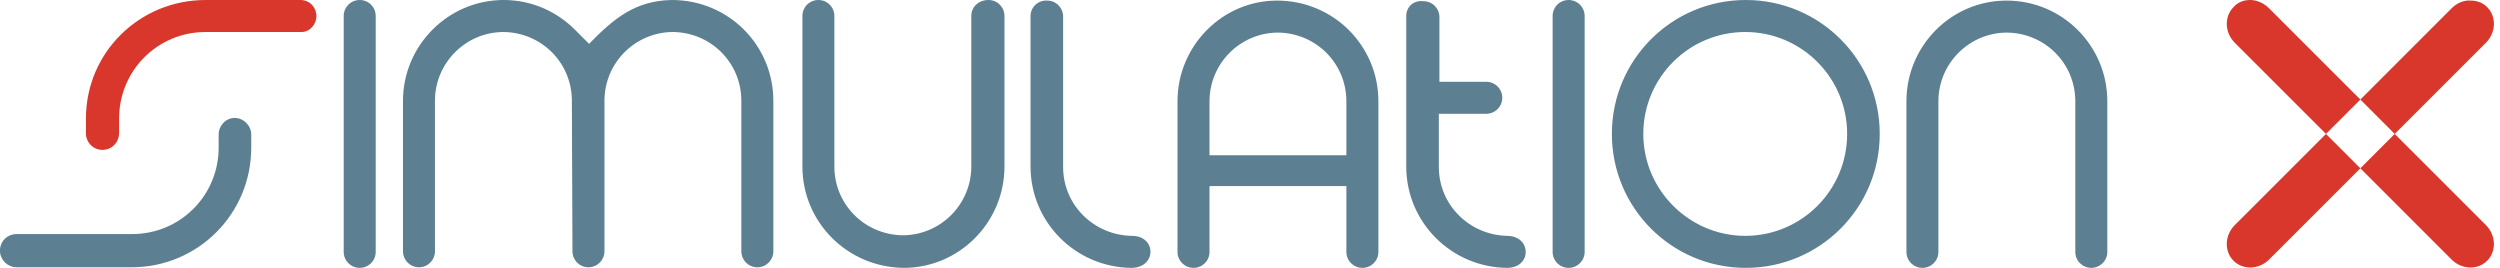
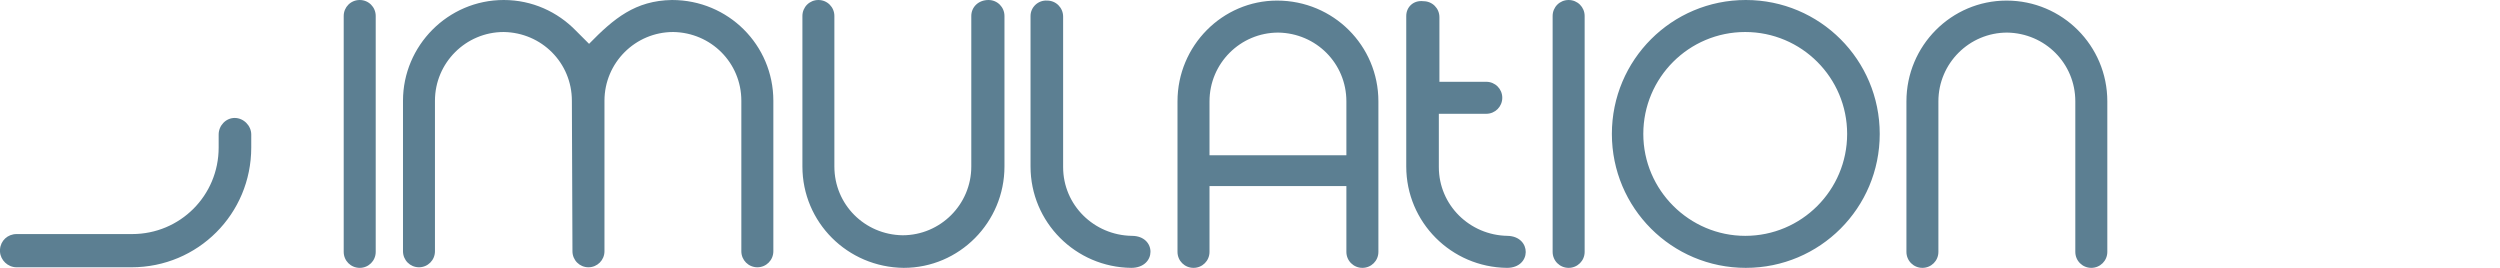
<svg xmlns="http://www.w3.org/2000/svg" width="56" height="6" viewBox="0 0 56 6" fill="none">
  <path d="M4.898 3.013V3.305C4.898 4.381 4.035 5.243 2.96 5.243H0.372C0.173 5.243 0.013 5.389 0 5.588V5.642C0.013 5.827 0.173 5.987 0.372 5.987H2.947C4.434 5.987 5.628 4.792 5.628 3.305V3.013C5.628 2.814 5.456 2.642 5.257 2.642C5.058 2.642 4.898 2.814 4.898 3.013ZM7.699 0.358V5.642C7.699 5.841 7.858 6 8.058 6C8.257 6 8.416 5.841 8.416 5.642V0.358C8.416 0.159 8.257 0 8.058 0C7.858 0 7.699 0.159 7.699 0.358ZM13.195 0.982L12.903 0.69C12.491 0.265 11.92 0 11.283 0C10.035 0 9.027 1.022 9.027 2.257V5.628C9.027 5.827 9.186 5.987 9.385 5.987C9.584 5.987 9.743 5.827 9.743 5.628V2.257C9.743 1.407 10.434 0.717 11.283 0.717C12.133 0.73 12.81 1.407 12.81 2.257L12.823 5.628C12.823 5.827 12.982 5.987 13.181 5.987C13.38 5.987 13.54 5.827 13.54 5.628V2.257C13.54 1.407 14.23 0.717 15.08 0.717C15.929 0.73 16.606 1.407 16.606 2.257V5.628C16.606 5.827 16.765 5.987 16.965 5.987C17.164 5.987 17.323 5.827 17.323 5.628V2.257C17.323 1.009 16.314 0 15.053 0C14.23 0.013 13.752 0.412 13.195 0.982ZM21.757 0.358V3.73C21.757 4.58 21.066 5.27 20.217 5.27C19.367 5.257 18.69 4.58 18.69 3.73V0.358C18.69 0.159 18.531 0 18.332 0C18.133 0 17.974 0.159 17.974 0.358V3.73C17.974 4.978 18.982 5.987 20.243 6C21.491 6 22.5 4.978 22.5 3.73V0.358C22.5 0.159 22.341 0 22.142 0C21.916 0 21.757 0.159 21.757 0.358ZM23.084 0.358V3.73C23.084 4.978 24.093 5.987 25.341 6C25.912 6 25.912 5.283 25.354 5.283C24.504 5.27 23.814 4.593 23.814 3.743V0.372C23.814 0.173 23.655 0.013 23.456 0.013C23.257 -1.2155e-06 23.084 0.159 23.084 0.358ZM27.093 2.27C27.093 1.42 27.783 0.73 28.633 0.73C29.482 0.743 30.159 1.42 30.159 2.27V3.478H27.093V2.27ZM26.376 2.27V5.642C26.376 5.841 26.535 6 26.735 6C26.934 6 27.093 5.841 27.093 5.642V4.168H30.159V5.642C30.159 5.841 30.319 6 30.518 6C30.717 6 30.876 5.841 30.876 5.642V2.27C30.876 1.022 29.867 0.013 28.606 0.013C27.385 0.013 26.376 1.022 26.376 2.27ZM31.5 0.358V3.73C31.5 4.978 32.509 5.987 33.757 6C34.314 6 34.314 5.296 33.77 5.283C32.92 5.27 32.23 4.593 32.23 3.743V2.549H33.292C33.491 2.549 33.651 2.389 33.651 2.19C33.651 1.991 33.491 1.832 33.292 1.832H32.243V0.385C32.243 0.186 32.084 0.027 31.885 0.027C31.659 -4.05496e-07 31.5 0.159 31.5 0.358ZM34.779 0.358V5.642C34.779 5.841 34.938 6 35.137 6C35.336 6 35.496 5.841 35.496 5.642V0.358C35.496 0.159 35.336 0 35.137 0C34.938 0 34.779 0.159 34.779 0.358ZM36.81 3C36.81 1.739 37.832 0.717 39.093 0.717C40.354 0.717 41.376 1.739 41.376 3C41.376 4.261 40.354 5.283 39.093 5.283C37.845 5.283 36.81 4.261 36.81 3ZM36.106 3C36.106 4.659 37.447 6 39.106 6C40.766 6 42.106 4.659 42.106 3C42.106 1.341 40.766 0 39.106 0C37.447 0 36.106 1.341 36.106 3ZM42.704 2.27V5.642C42.704 5.841 42.863 6 43.062 6C43.261 6 43.42 5.841 43.42 5.642V2.27C43.42 1.42 44.111 0.73 44.96 0.73C45.81 0.743 46.487 1.42 46.487 2.27V5.642C46.487 5.841 46.646 6 46.845 6C47.044 6 47.204 5.841 47.204 5.642V2.27C47.204 1.022 46.195 0.013 44.947 0.013C43.712 0.013 42.704 1.022 42.704 2.27Z" fill="#5C7F92" />
-   <path d="M50.057 5.044C49.832 5.27 49.819 5.628 50.031 5.841C50.243 6.053 50.602 6.04 50.827 5.814L52.872 3.77L52.102 3L50.057 5.044ZM52.872 3.77L54.916 5.814C55.142 6.04 55.5 6.053 55.712 5.841C55.925 5.628 55.911 5.27 55.686 5.044L53.642 3L52.872 3.77ZM50.031 0.159C49.819 0.372 49.832 0.73 50.057 0.956L52.102 3L52.872 2.23L50.827 0.186C50.708 0.066 50.549 0 50.403 0C50.257 0 50.124 0.053 50.031 0.159ZM54.916 0.186L52.872 2.23L53.642 3L55.686 0.956C55.911 0.73 55.925 0.372 55.712 0.159C55.606 0.053 55.473 0.013 55.341 0.013C55.195 -1.2155e-06 55.035 0.066 54.916 0.186ZM4.606 0C3.119 0 1.925 1.181 1.925 2.655V2.987C1.925 3.186 2.084 3.358 2.296 3.358C2.496 3.358 2.668 3.199 2.668 2.973V2.655C2.668 1.58 3.531 0.717 4.606 0.717H6.757C6.942 0.717 7.088 0.544 7.088 0.358C7.088 0.173 6.942 0 6.73 0H4.606Z" fill="#DA372C" />
</svg>